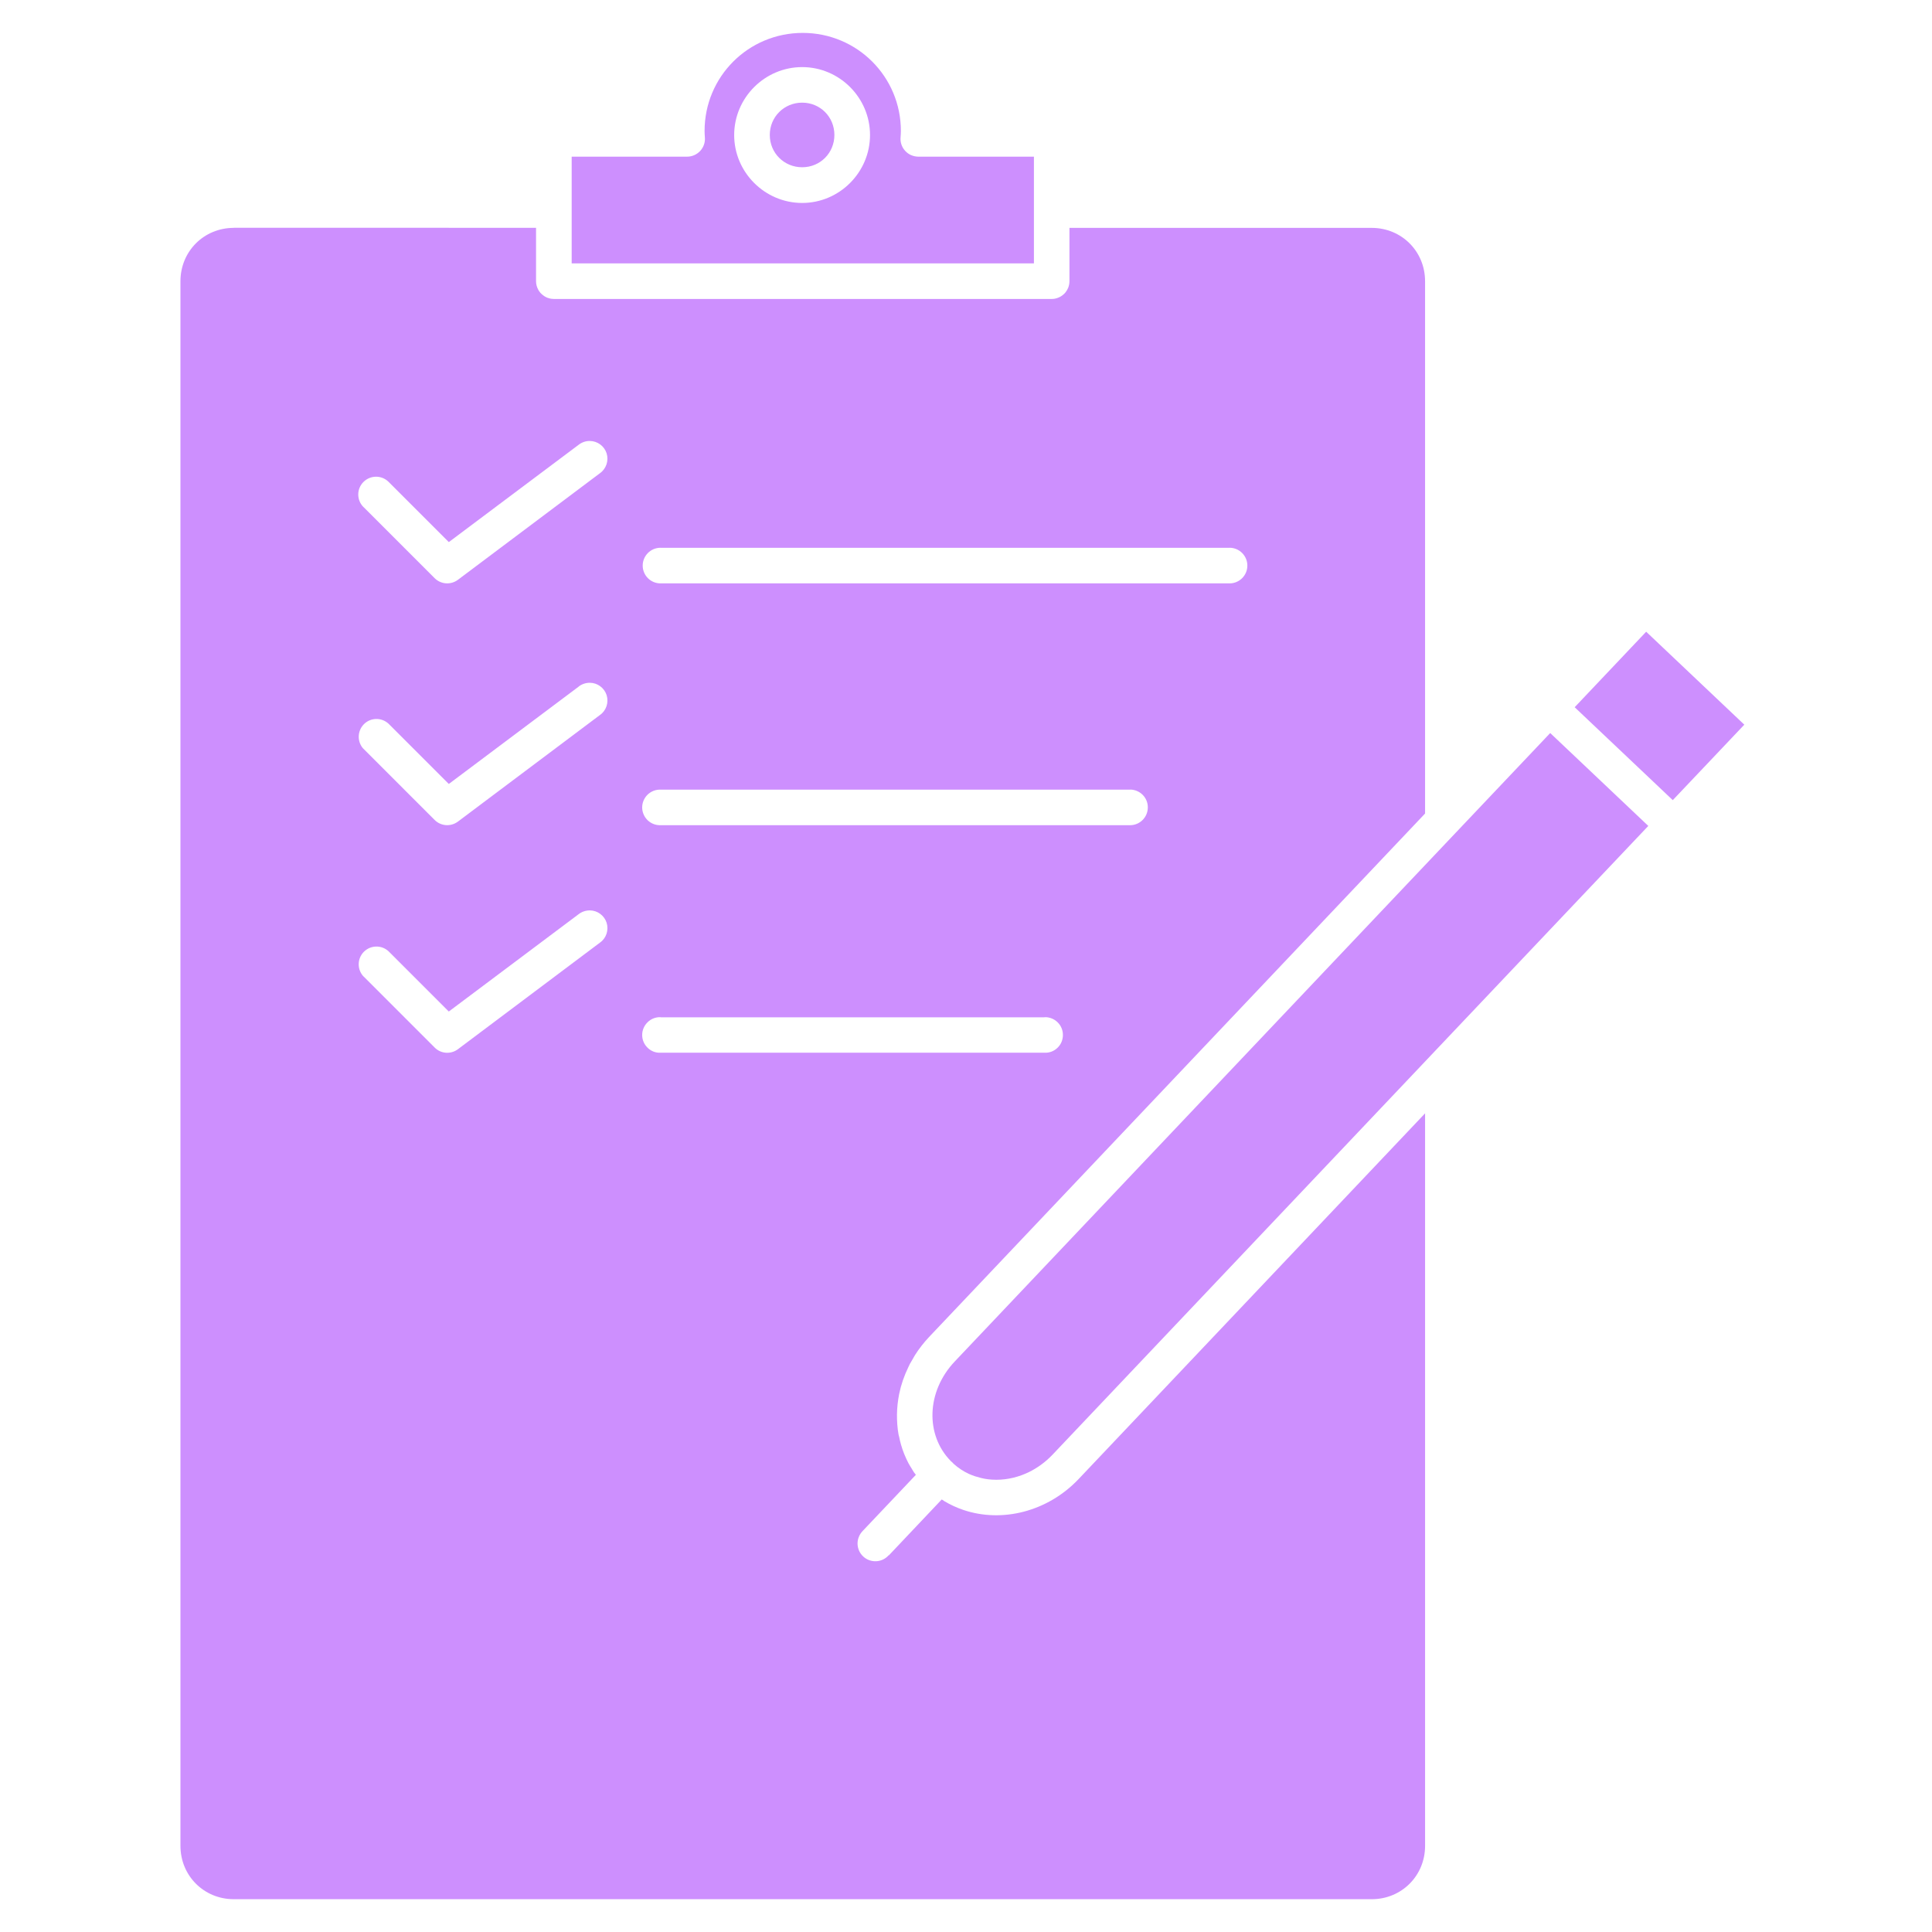
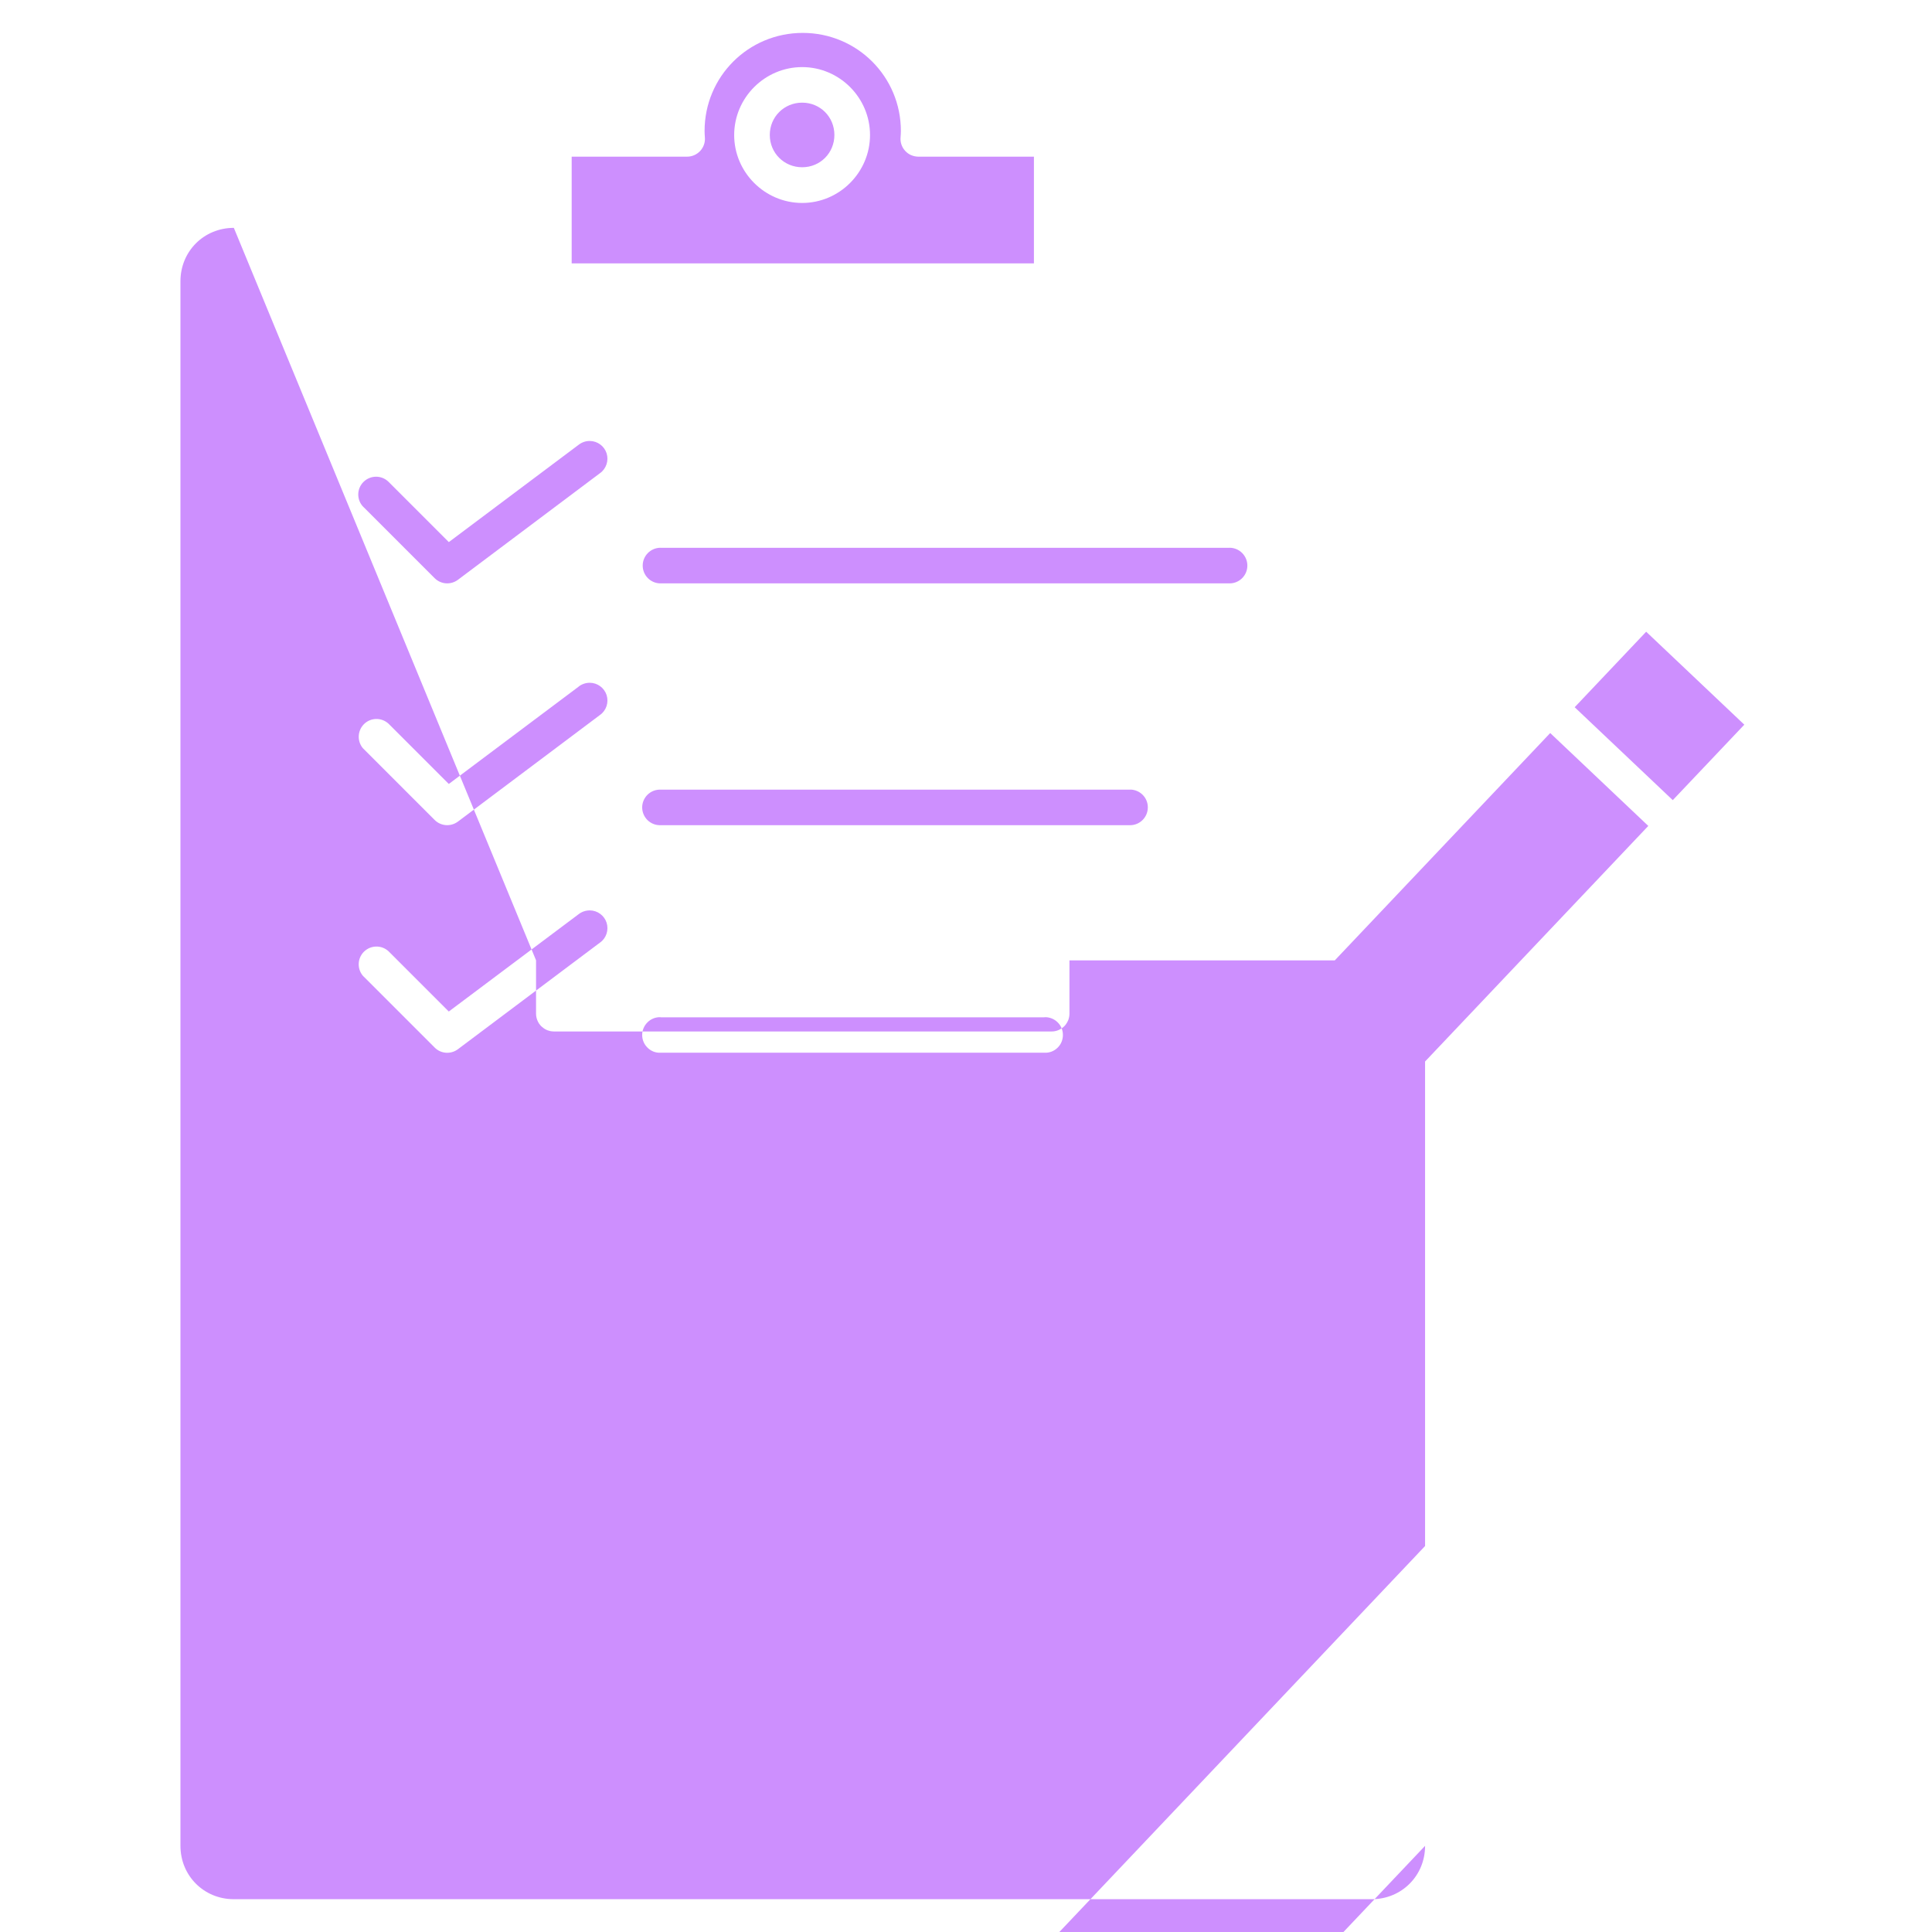
<svg xmlns="http://www.w3.org/2000/svg" fill="#CD8FFE" width="100pt" height="100pt" version="1.1" viewBox="0 0 100 100">
-   <path d="m41.551 1.703c-2.816 0-5.082 2.262-5.082 5.078 0 0.113 0.008 0.227 0.016 0.344v-0.004c0.02 0.254-0.07 0.508-0.246 0.695-0.172 0.184-0.418 0.293-0.672 0.293h-5.977v5.523h23.926v-5.523h-5.984c-0.262-0.004-0.508-0.109-0.68-0.301-0.176-0.191-0.262-0.445-0.238-0.703 0.008-0.109 0.016-0.215 0.016-0.324 0-2.816-2.266-5.078-5.082-5.078zm-0.031 1.77c1.93 0 3.512 1.582 3.512 3.516 0 1.93-1.582 3.516-3.512 3.516-1.93 0-3.519-1.582-3.519-3.516 0-1.93 1.586-3.516 3.519-3.516zm0 1.84c-0.934 0-1.676 0.738-1.676 1.672s0.742 1.672 1.676 1.672c0.934 0 1.668-0.738 1.668-1.672s-0.734-1.672-1.668-1.672zm-29.418 6.477v0.004c-1.547 0-2.762 1.215-2.762 2.762v80.984c0 1.547 1.215 2.762 2.762 2.762h58.898c1.547 0 2.762-1.215 2.762-2.762v-37.914l-17.93 18.926c-1.609 1.699-3.981 2.281-5.981 1.598-0.332-0.113-0.656-0.262-0.965-0.445-0.047-0.027-0.094-0.059-0.141-0.094l-2.738 2.894-0.008-0.008c-0.164 0.188-0.398 0.301-0.648 0.312-0.25 0.012-0.496-0.078-0.676-0.25-0.184-0.172-0.285-0.41-0.289-0.664 0-0.25 0.102-0.488 0.277-0.664l2.742-2.894c-0.031-0.047-0.07-0.086-0.102-0.133-0.039-0.059-0.07-0.121-0.109-0.18-0.055-0.09-0.113-0.18-0.164-0.273-0.082-0.156-0.156-0.316-0.223-0.48-0.066-0.164-0.125-0.328-0.172-0.5-0.039-0.129-0.066-0.262-0.094-0.395-0.008-0.039-0.023-0.078-0.031-0.117-0.031-0.172-0.055-0.348-0.066-0.523-0.027-0.352-0.023-0.707 0.016-1.062 0.02-0.176 0.047-0.355 0.082-0.531 0.098-0.473 0.258-0.938 0.477-1.387 0.023-0.051 0.047-0.105 0.074-0.156 0.051-0.094 0.109-0.188 0.164-0.281 0.039-0.066 0.074-0.137 0.117-0.203 0.203-0.316 0.441-0.621 0.707-0.906l25.68-27.102v-27.551c0-1.547-1.215-2.762-2.762-2.762h-15.645v2.762-0.004c0 0.117-0.023 0.23-0.062 0.336-0.035 0.086-0.082 0.164-0.137 0.238-0.02 0.023-0.043 0.047-0.062 0.07-0.152 0.152-0.352 0.25-0.566 0.273-0.031 0.004-0.062 0.004-0.094 0.004h-25.77c-0.02 0-0.043 0-0.062-0.004-0.094-0.004-0.184-0.027-0.27-0.059-0.027-0.012-0.055-0.023-0.082-0.039h-0.004c-0.027-0.016-0.051-0.031-0.078-0.047-0.012-0.008-0.02-0.016-0.031-0.023-0.062-0.043-0.125-0.098-0.176-0.156v-0.004c-0.02-0.023-0.035-0.047-0.055-0.07-0.016-0.027-0.031-0.051-0.047-0.078-0.074-0.137-0.113-0.289-0.113-0.441v-2.762zm18.43 11.035c0.395 0.004 0.746 0.262 0.867 0.641 0.117 0.379-0.02 0.793-0.34 1.023l-7.359 5.523c-0.367 0.273-0.879 0.238-1.203-0.086l-3.68-3.68h-0.004c-0.172-0.172-0.27-0.406-0.27-0.652 0-0.242 0.098-0.477 0.27-0.648 0.359-0.359 0.941-0.363 1.301-0.004l3.117 3.117 6.727-5.043c0.164-0.125 0.367-0.195 0.574-0.191zm3.656 5.531h29.449l0.004-0.004c0.508 0 0.922 0.414 0.922 0.922 0 0.512-0.414 0.922-0.922 0.922h-29.453c-0.508 0-0.922-0.41-0.922-0.922 0-0.508 0.414-0.922 0.922-0.922zm51.016 4.344-3.699 3.906 5.078 4.809 3.703-3.906-5.078-4.809zm-54.676 2.644 0.004-0.004c0.395 0.004 0.746 0.262 0.867 0.641 0.117 0.379-0.016 0.793-0.34 1.023l-7.359 5.523c-0.367 0.273-0.879 0.238-1.203-0.086l-3.68-3.68h-0.004c-0.336-0.363-0.324-0.926 0.023-1.277 0.352-0.352 0.914-0.359 1.277-0.023l3.117 3.117 6.727-5.043v-0.004c0.164-0.125 0.367-0.191 0.574-0.191zm49.711 2.598-4.883 5.152v-0.008c0 0.004-0.004 0.008-0.004 0.012l-25.93 27.367c-1.492 1.574-1.52 3.824-0.215 5.152h-0.004c0.059 0.043 0.109 0.094 0.156 0.148 0.238 0.215 0.504 0.391 0.785 0.52 0.105 0.047 0.211 0.09 0.32 0.125s0.219 0.066 0.332 0.094 0.227 0.047 0.34 0.062c0.574 0.07 1.176 0 1.754-0.215 0.113-0.043 0.23-0.09 0.344-0.145 0.453-0.219 0.883-0.527 1.262-0.93l30.82-32.527zm-21.738 2.93v-0.004c0.508 0.008 0.918 0.422 0.91 0.93-0.004 0.508-0.418 0.918-0.926 0.914h-24.297c-0.25 0.008-0.488-0.086-0.668-0.258-0.18-0.176-0.281-0.414-0.281-0.664 0-0.246 0.102-0.484 0.281-0.66 0.18-0.172 0.418-0.266 0.668-0.258h24.297 0.008c0.004 0 0.004 0 0.008-0.004zm-27.969 6.254v-0.004c0.395 0.004 0.746 0.262 0.867 0.641 0.117 0.379-0.016 0.793-0.34 1.023l-7.359 5.523c-0.367 0.273-0.883 0.238-1.203-0.09l-3.68-3.68h-0.004c-0.336-0.359-0.328-0.926 0.023-1.277 0.352-0.348 0.914-0.359 1.277-0.023l3.117 3.117 6.727-5.043c0.164-0.125 0.367-0.191 0.574-0.191zm3.656 5.531h19.879v-0.008c0.25-0.008 0.492 0.086 0.672 0.262 0.18 0.172 0.277 0.41 0.277 0.66s-0.098 0.488-0.277 0.66c-0.18 0.176-0.422 0.27-0.672 0.258h-19.879c-0.25 0.012-0.492-0.082-0.668-0.258-0.18-0.172-0.281-0.41-0.281-0.66s0.102-0.488 0.281-0.66c0.176-0.176 0.418-0.27 0.668-0.262z" />
+   <path d="m41.551 1.703c-2.816 0-5.082 2.262-5.082 5.078 0 0.113 0.008 0.227 0.016 0.344v-0.004c0.02 0.254-0.07 0.508-0.246 0.695-0.172 0.184-0.418 0.293-0.672 0.293h-5.977v5.523h23.926v-5.523h-5.984c-0.262-0.004-0.508-0.109-0.68-0.301-0.176-0.191-0.262-0.445-0.238-0.703 0.008-0.109 0.016-0.215 0.016-0.324 0-2.816-2.266-5.078-5.082-5.078zm-0.031 1.77c1.93 0 3.512 1.582 3.512 3.516 0 1.93-1.582 3.516-3.512 3.516-1.93 0-3.519-1.582-3.519-3.516 0-1.93 1.586-3.516 3.519-3.516zm0 1.84c-0.934 0-1.676 0.738-1.676 1.672s0.742 1.672 1.676 1.672c0.934 0 1.668-0.738 1.668-1.672s-0.734-1.672-1.668-1.672zm-29.418 6.477v0.004c-1.547 0-2.762 1.215-2.762 2.762v80.984c0 1.547 1.215 2.762 2.762 2.762h58.898c1.547 0 2.762-1.215 2.762-2.762l-17.93 18.926c-1.609 1.699-3.981 2.281-5.981 1.598-0.332-0.113-0.656-0.262-0.965-0.445-0.047-0.027-0.094-0.059-0.141-0.094l-2.738 2.894-0.008-0.008c-0.164 0.188-0.398 0.301-0.648 0.312-0.25 0.012-0.496-0.078-0.676-0.25-0.184-0.172-0.285-0.41-0.289-0.664 0-0.25 0.102-0.488 0.277-0.664l2.742-2.894c-0.031-0.047-0.07-0.086-0.102-0.133-0.039-0.059-0.07-0.121-0.109-0.18-0.055-0.09-0.113-0.18-0.164-0.273-0.082-0.156-0.156-0.316-0.223-0.48-0.066-0.164-0.125-0.328-0.172-0.5-0.039-0.129-0.066-0.262-0.094-0.395-0.008-0.039-0.023-0.078-0.031-0.117-0.031-0.172-0.055-0.348-0.066-0.523-0.027-0.352-0.023-0.707 0.016-1.062 0.02-0.176 0.047-0.355 0.082-0.531 0.098-0.473 0.258-0.938 0.477-1.387 0.023-0.051 0.047-0.105 0.074-0.156 0.051-0.094 0.109-0.188 0.164-0.281 0.039-0.066 0.074-0.137 0.117-0.203 0.203-0.316 0.441-0.621 0.707-0.906l25.68-27.102v-27.551c0-1.547-1.215-2.762-2.762-2.762h-15.645v2.762-0.004c0 0.117-0.023 0.23-0.062 0.336-0.035 0.086-0.082 0.164-0.137 0.238-0.02 0.023-0.043 0.047-0.062 0.07-0.152 0.152-0.352 0.25-0.566 0.273-0.031 0.004-0.062 0.004-0.094 0.004h-25.77c-0.02 0-0.043 0-0.062-0.004-0.094-0.004-0.184-0.027-0.27-0.059-0.027-0.012-0.055-0.023-0.082-0.039h-0.004c-0.027-0.016-0.051-0.031-0.078-0.047-0.012-0.008-0.02-0.016-0.031-0.023-0.062-0.043-0.125-0.098-0.176-0.156v-0.004c-0.02-0.023-0.035-0.047-0.055-0.07-0.016-0.027-0.031-0.051-0.047-0.078-0.074-0.137-0.113-0.289-0.113-0.441v-2.762zm18.43 11.035c0.395 0.004 0.746 0.262 0.867 0.641 0.117 0.379-0.02 0.793-0.34 1.023l-7.359 5.523c-0.367 0.273-0.879 0.238-1.203-0.086l-3.68-3.68h-0.004c-0.172-0.172-0.27-0.406-0.27-0.652 0-0.242 0.098-0.477 0.27-0.648 0.359-0.359 0.941-0.363 1.301-0.004l3.117 3.117 6.727-5.043c0.164-0.125 0.367-0.195 0.574-0.191zm3.656 5.531h29.449l0.004-0.004c0.508 0 0.922 0.414 0.922 0.922 0 0.512-0.414 0.922-0.922 0.922h-29.453c-0.508 0-0.922-0.41-0.922-0.922 0-0.508 0.414-0.922 0.922-0.922zm51.016 4.344-3.699 3.906 5.078 4.809 3.703-3.906-5.078-4.809zm-54.676 2.644 0.004-0.004c0.395 0.004 0.746 0.262 0.867 0.641 0.117 0.379-0.016 0.793-0.34 1.023l-7.359 5.523c-0.367 0.273-0.879 0.238-1.203-0.086l-3.68-3.68h-0.004c-0.336-0.363-0.324-0.926 0.023-1.277 0.352-0.352 0.914-0.359 1.277-0.023l3.117 3.117 6.727-5.043v-0.004c0.164-0.125 0.367-0.191 0.574-0.191zm49.711 2.598-4.883 5.152v-0.008c0 0.004-0.004 0.008-0.004 0.012l-25.93 27.367c-1.492 1.574-1.52 3.824-0.215 5.152h-0.004c0.059 0.043 0.109 0.094 0.156 0.148 0.238 0.215 0.504 0.391 0.785 0.52 0.105 0.047 0.211 0.09 0.32 0.125s0.219 0.066 0.332 0.094 0.227 0.047 0.34 0.062c0.574 0.07 1.176 0 1.754-0.215 0.113-0.043 0.23-0.09 0.344-0.145 0.453-0.219 0.883-0.527 1.262-0.93l30.82-32.527zm-21.738 2.93v-0.004c0.508 0.008 0.918 0.422 0.91 0.93-0.004 0.508-0.418 0.918-0.926 0.914h-24.297c-0.25 0.008-0.488-0.086-0.668-0.258-0.18-0.176-0.281-0.414-0.281-0.664 0-0.246 0.102-0.484 0.281-0.66 0.18-0.172 0.418-0.266 0.668-0.258h24.297 0.008c0.004 0 0.004 0 0.008-0.004zm-27.969 6.254v-0.004c0.395 0.004 0.746 0.262 0.867 0.641 0.117 0.379-0.016 0.793-0.34 1.023l-7.359 5.523c-0.367 0.273-0.883 0.238-1.203-0.09l-3.68-3.68h-0.004c-0.336-0.359-0.328-0.926 0.023-1.277 0.352-0.348 0.914-0.359 1.277-0.023l3.117 3.117 6.727-5.043c0.164-0.125 0.367-0.191 0.574-0.191zm3.656 5.531h19.879v-0.008c0.25-0.008 0.492 0.086 0.672 0.262 0.18 0.172 0.277 0.41 0.277 0.66s-0.098 0.488-0.277 0.66c-0.18 0.176-0.422 0.27-0.672 0.258h-19.879c-0.25 0.012-0.492-0.082-0.668-0.258-0.18-0.172-0.281-0.41-0.281-0.66s0.102-0.488 0.281-0.66c0.176-0.176 0.418-0.27 0.668-0.262z" />
</svg>